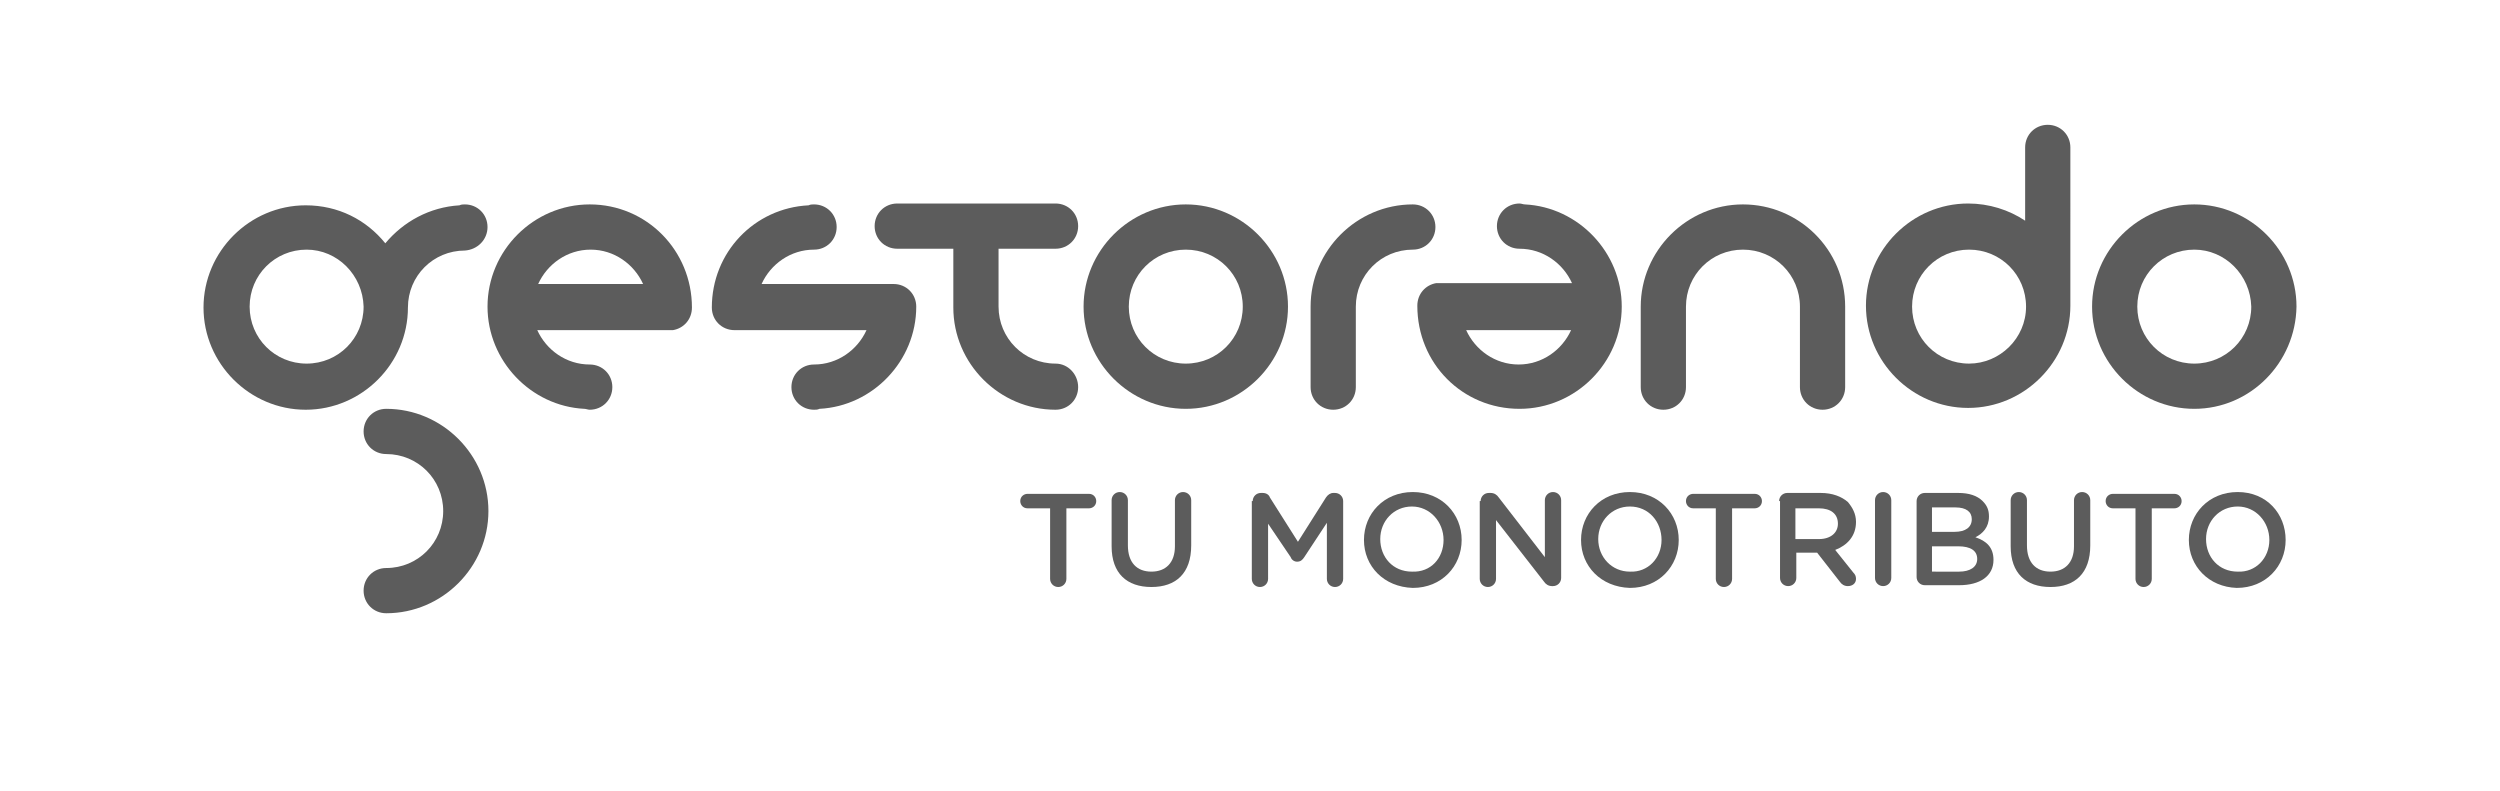
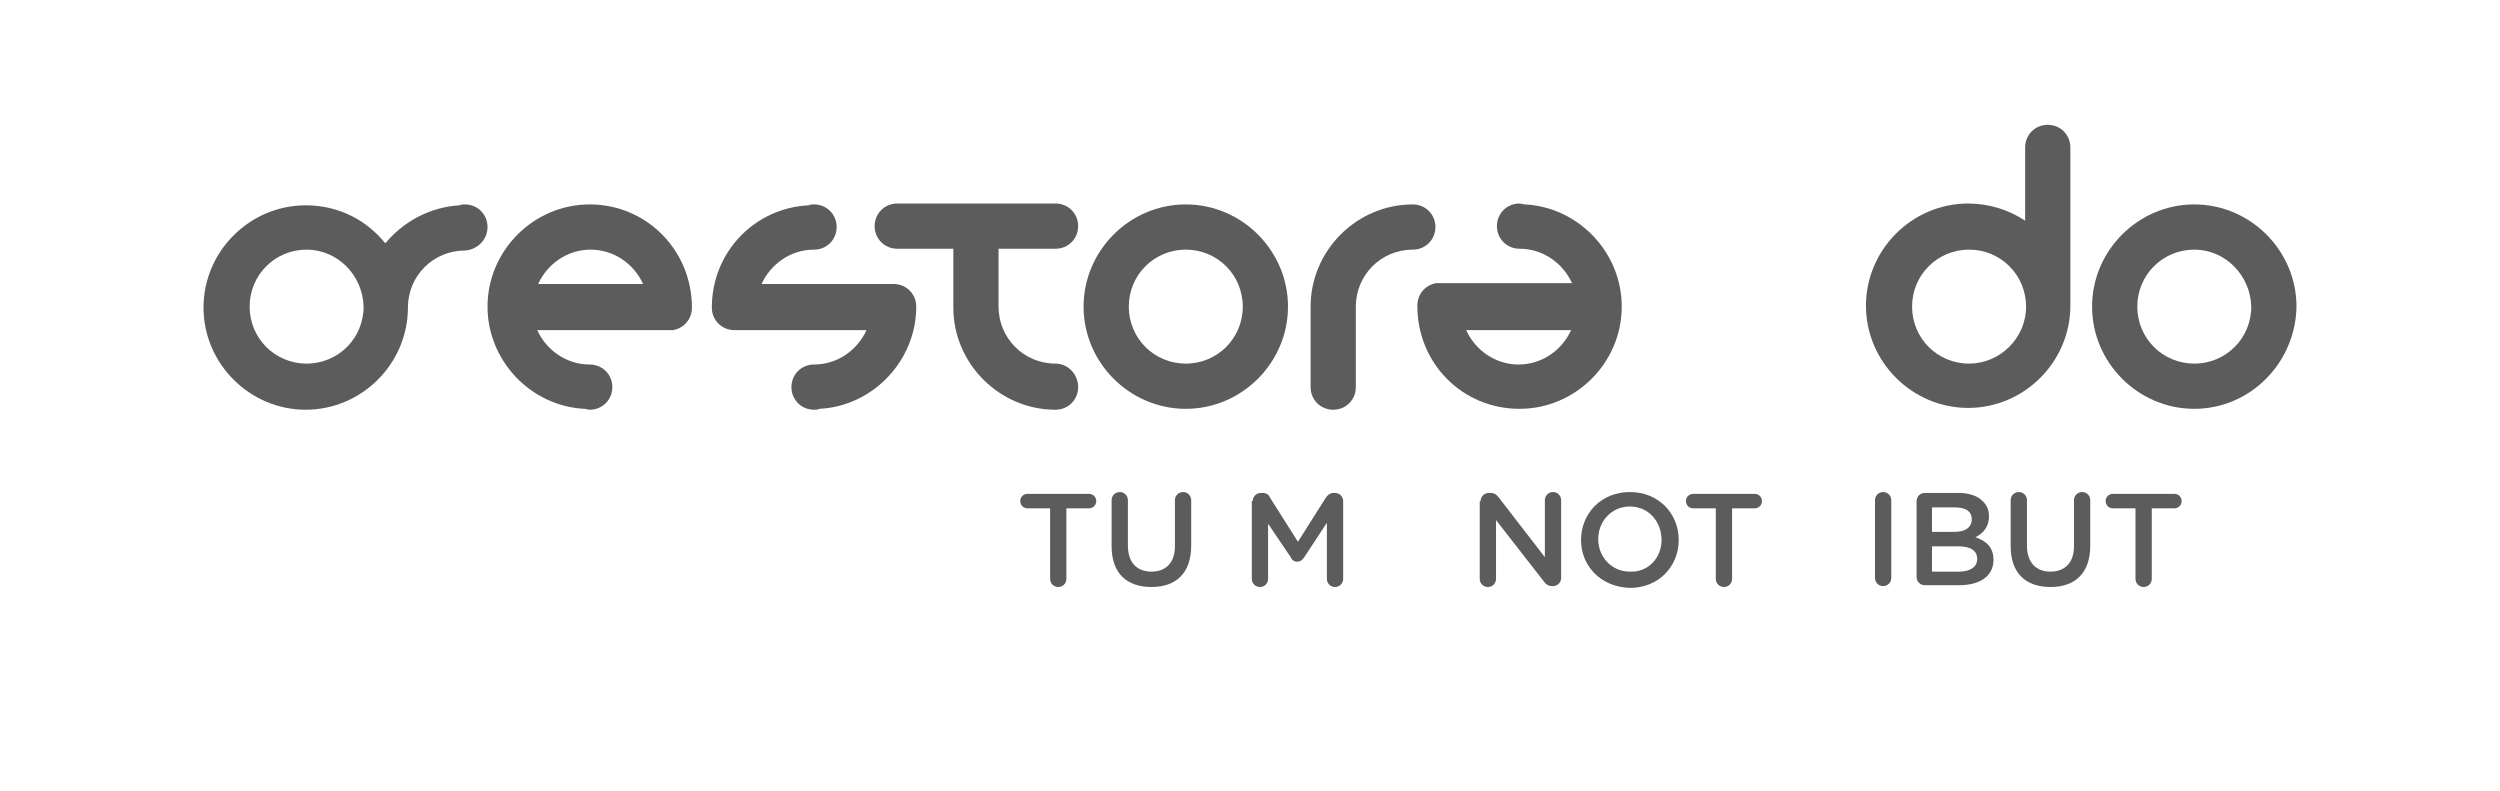
<svg xmlns="http://www.w3.org/2000/svg" version="1.1" id="Calque_1" x="0px" y="0px" viewBox="0 0 276.4 87.4" enable-background="new 0 0 276.4 87.4" xml:space="preserve">
  <g>
    <rect x="0" y="0" fill="none" width="276.4" height="87.4" />
    <g>
      <g>
        <path fill="#5C5C5C" d="M131.1,45.2c-6.2,0-11.3-5.1-11.3-11.3c0-6.2,5.1-11.3,11.3-11.3c6.2,0,11.3,5.1,11.3,11.3     C142.4,40.1,137.3,45.2,131.1,45.2z M131.1,27.6c-3.5,0-6.3,2.8-6.3,6.3s2.8,6.3,6.3,6.3c3.5,0,6.3-2.8,6.3-6.3     S134.6,27.6,131.1,27.6z" />
      </g>
      <g>
        <path fill="#5C5C5C" d="M242.6,45.2c-6.2,0-11.3-5.1-11.3-11.3c0-6.2,5.1-11.3,11.3-11.3c6.2,0,11.3,5.1,11.3,11.3     C253.8,40.1,248.8,45.2,242.6,45.2z M242.6,27.6c-3.5,0-6.3,2.8-6.3,6.3c0,3.5,2.8,6.3,6.3,6.3c3.5,0,6.3-2.8,6.3-6.3     C248.8,30.4,246,27.6,242.6,27.6z" />
      </g>
      <path fill="#5C5C5C" d="M53.9,25.1c0-1.4-1.1-2.5-2.5-2.5c-0.2,0-0.4,0-0.6,0.1c-3.3,0.2-6.2,1.8-8.2,4.2    c-2.1-2.6-5.2-4.2-8.8-4.2c-6.2,0-11.3,5.1-11.3,11.3c0,6.2,5.1,11.3,11.3,11.3c6.2,0,11.3-5.1,11.3-11.3c0,0,0,0,0,0    c0-3.5,2.8-6.3,6.3-6.3v0C52.8,27.6,53.9,26.5,53.9,25.1z M40.2,33.9c0,3.5-2.8,6.3-6.3,6.3c-3.5,0-6.3-2.8-6.3-6.3    c0-3.5,2.8-6.3,6.3-6.3C37.3,27.6,40.1,30.4,40.2,33.9C40.2,33.9,40.2,33.9,40.2,33.9L40.2,33.9L40.2,33.9z" />
      <path fill="#5C5C5C" d="M116.7,40.2C116.7,40.2,116.7,40.2,116.7,40.2c-3.5,0-6.3-2.8-6.3-6.3v-6.4h6.3v0c0,0,0,0,0,0    c1.4,0,2.5-1.1,2.5-2.5c0-1.4-1.1-2.5-2.5-2.5c0,0,0,0,0,0v0H99.2v0c-1.4,0-2.5,1.1-2.5,2.5c0,1.4,1.1,2.5,2.5,2.5v0h0    c0,0,0,0,0,0c0,0,0,0,0,0h6.2V34c0,6.2,5.1,11.3,11.3,11.3c1.4,0,2.5-1.1,2.5-2.5C119.2,41.4,118.1,40.2,116.7,40.2z" />
      <path fill="#5C5C5C" d="M156.2,22.6L156.2,22.6L156.2,22.6L156.2,22.6L156.2,22.6c-6.2,0-11.3,5.1-11.3,11.3v8.9l0,0    c0,1.4,1.1,2.5,2.5,2.5c1.4,0,2.5-1.1,2.5-2.5c0,0,0,0,0,0v-8.9c0-3.5,2.8-6.3,6.3-6.3l0,0c1.4,0,2.5-1.1,2.5-2.5    C158.7,23.7,157.6,22.6,156.2,22.6z" />
-       <path fill="#5C5C5C" d="M192.7,22.6c-6.2,0-11.3,5.1-11.3,11.3v8.9l0,0c0,1.4,1.1,2.5,2.5,2.5c1.4,0,2.5-1.1,2.5-2.5c0,0,0,0,0,0    v-8.9c0-3.5,2.8-6.3,6.3-6.3c3.5,0,6.3,2.8,6.3,6.3v8.9c0,0,0,0,0,0c0,1.4,1.1,2.5,2.5,2.5c1.4,0,2.5-1.1,2.5-2.5l0,0v-8.9    C204,27.6,198.9,22.6,192.7,22.6z" />
      <path fill="#5C5C5C" d="M228.9,16.3c0-1.4-1.1-2.5-2.5-2.5c-1.4,0-2.5,1.1-2.5,2.5c0,0,0,0,0,0v8.1c-1.8-1.2-4-1.9-6.3-1.9    c-6.2,0-11.3,5.1-11.3,11.3s5.1,11.3,11.3,11.3c6.2,0,11.3-5.1,11.3-11.3h0V16.3L228.9,16.3L228.9,16.3z M217.7,40.2    c-3.5,0-6.3-2.8-6.3-6.3s2.8-6.3,6.3-6.3c3.5,0,6.3,2.8,6.3,6.3S221.1,40.2,217.7,40.2z" />
-       <path fill="#5C5C5C" d="M42.7,45.2c-1.4,0-2.5,1.1-2.5,2.5c0,1.4,1.1,2.5,2.5,2.5c0,0,0,0,0,0c3.5,0,6.3,2.8,6.3,6.3    c0,3.5-2.8,6.3-6.3,6.3c0,0,0,0,0,0c-1.4,0-2.5,1.1-2.5,2.5c0,1.4,1.1,2.5,2.5,2.5c6.2,0,11.3-5.1,11.3-11.3S48.9,45.2,42.7,45.2z    " />
      <path fill="#5C5C5C" d="M65.2,22.6c-6.2,0-11.3,5.1-11.3,11.3c0,6,4.8,11,10.7,11.3c0.2,0,0.4,0.1,0.6,0.1c1.4,0,2.5-1.1,2.5-2.5    c0-1.4-1.1-2.5-2.5-2.5v0c-2.6,0-4.8-1.6-5.8-3.8H74c0,0,0,0,0,0c0,0,0,0,0,0h0.4v0c1.2-0.2,2.1-1.2,2.1-2.5    C76.5,27.7,71.5,22.6,65.2,22.6z M59.5,31.4c1-2.2,3.2-3.8,5.8-3.8c2.6,0,4.8,1.6,5.8,3.8H59.5z" />
      <path fill="#5C5C5C" d="M101.3,33.9c0-1.4-1.1-2.5-2.5-2.5H84.2c1-2.2,3.2-3.8,5.8-3.8v0c1.4,0,2.5-1.1,2.5-2.5    c0-1.4-1.1-2.5-2.5-2.5c-0.2,0-0.4,0-0.6,0.1c-6,0.3-10.7,5.2-10.7,11.3c0,1.4,1.1,2.5,2.5,2.5c0,0,0,0,0,0h0c0,0,0,0,0,0h14.6    c-1,2.2-3.2,3.8-5.8,3.8v0c-1.4,0-2.5,1.1-2.5,2.5c0,1.4,1.1,2.5,2.5,2.5c0.2,0,0.4,0,0.6-0.1C96.5,44.9,101.3,39.9,101.3,33.9z" />
      <path fill="#5C5C5C" d="M168,45.2c6.2,0,11.3-5.1,11.3-11.3c0-6-4.8-11-10.7-11.3c-0.2,0-0.4-0.1-0.6-0.1c-1.4,0-2.5,1.1-2.5,2.5    c0,1.4,1.1,2.5,2.5,2.5v0c2.6,0,4.8,1.6,5.8,3.8h-14.6c0,0,0,0,0,0c0,0,0,0,0,0h-0.4v0c-1.2,0.2-2.1,1.2-2.1,2.5    C156.7,40.2,161.7,45.2,168,45.2z M173.7,36.5c-1,2.2-3.2,3.8-5.8,3.8c-2.6,0-4.8-1.6-5.8-3.8H173.7z" />
    </g>
    <g>
      <path fill="#5C5C5C" d="M116.1,56.2h-2.5c-0.5,0-0.8-0.4-0.8-0.8c0-0.5,0.4-0.8,0.8-0.8h6.8c0.5,0,0.8,0.4,0.8,0.8    c0,0.5-0.4,0.8-0.8,0.8h-2.5v7.8c0,0.5-0.4,0.9-0.9,0.9c-0.5,0-0.9-0.4-0.9-0.9V56.2z" />
      <path fill="#5C5C5C" d="M122.9,60.4v-5.1c0-0.5,0.4-0.9,0.9-0.9c0.5,0,0.9,0.4,0.9,0.9v5c0,1.9,1,2.9,2.6,2.9c1.6,0,2.6-1,2.6-2.8    v-5.1c0-0.5,0.4-0.9,0.9-0.9c0.5,0,0.9,0.4,0.9,0.9v5c0,3.1-1.7,4.6-4.4,4.6C124.6,64.9,122.9,63.4,122.9,60.4z" />
      <path fill="#5C5C5C" d="M138.5,55.4c0-0.5,0.4-0.9,0.9-0.9h0.2c0.4,0,0.7,0.2,0.8,0.5l3.1,4.9l3.1-4.9c0.2-0.3,0.5-0.5,0.8-0.5    h0.2c0.5,0,0.9,0.4,0.9,0.9v8.6c0,0.5-0.4,0.9-0.9,0.9c-0.5,0-0.9-0.4-0.9-0.9v-6.2l-2.5,3.8c-0.2,0.3-0.4,0.5-0.8,0.5    c-0.3,0-0.6-0.2-0.7-0.5l-2.5-3.7V64c0,0.5-0.4,0.9-0.9,0.9c-0.5,0-0.9-0.4-0.9-0.9V55.4z" />
-       <path fill="#5C5C5C" d="M150.8,59.7L150.8,59.7c0-2.9,2.2-5.3,5.4-5.3c3.2,0,5.4,2.4,5.4,5.3v0c0,2.9-2.2,5.3-5.4,5.3    C153,64.9,150.8,62.6,150.8,59.7z M159.6,59.7L159.6,59.7c0-2-1.5-3.7-3.5-3.7c-2,0-3.5,1.6-3.5,3.6v0c0,2,1.4,3.6,3.5,3.6    C158.2,63.3,159.6,61.7,159.6,59.7z" />
      <path fill="#5C5C5C" d="M163.7,55.4c0-0.5,0.4-0.9,0.9-0.9h0.2c0.4,0,0.7,0.2,0.9,0.5l5.1,6.6v-6.3c0-0.5,0.4-0.9,0.9-0.9    c0.5,0,0.9,0.4,0.9,0.9v8.6c0,0.5-0.4,0.9-0.9,0.9h-0.1c-0.4,0-0.7-0.2-0.9-0.5l-5.3-6.8V64c0,0.5-0.4,0.9-0.9,0.9    c-0.5,0-0.9-0.4-0.9-0.9V55.4z" />
      <path fill="#5C5C5C" d="M174.8,59.7L174.8,59.7c0-2.9,2.2-5.3,5.4-5.3c3.2,0,5.4,2.4,5.4,5.3v0c0,2.9-2.2,5.3-5.4,5.3    C177,64.9,174.8,62.6,174.8,59.7z M183.7,59.7L183.7,59.7c0-2-1.4-3.7-3.5-3.7c-2,0-3.5,1.6-3.5,3.6v0c0,2,1.5,3.6,3.5,3.6    C182.2,63.3,183.7,61.7,183.7,59.7z" />
      <path fill="#5C5C5C" d="M189.7,56.2h-2.5c-0.5,0-0.8-0.4-0.8-0.8c0-0.5,0.4-0.8,0.8-0.8h6.8c0.5,0,0.8,0.4,0.8,0.8    c0,0.5-0.4,0.8-0.8,0.8h-2.5v7.8c0,0.5-0.4,0.9-0.9,0.9c-0.5,0-0.9-0.4-0.9-0.9V56.2z" />
-       <path fill="#5C5C5C" d="M196.7,55.4c0-0.5,0.4-0.9,0.9-0.9h3.7c1.3,0,2.3,0.4,3,1c0.5,0.6,0.9,1.3,0.9,2.2v0c0,1.6-1,2.6-2.3,3.1    l2,2.5c0.2,0.2,0.3,0.4,0.3,0.7c0,0.5-0.4,0.8-0.9,0.8c-0.4,0-0.7-0.2-0.9-0.5l-2.5-3.2h-2.3v2.8c0,0.5-0.4,0.9-0.9,0.9    c-0.5,0-0.9-0.4-0.9-0.9V55.4z M201.1,59.6c1.3,0,2.1-0.7,2.1-1.7v0c0-1.1-0.8-1.7-2.1-1.7h-2.6v3.4H201.1z" />
      <path fill="#5C5C5C" d="M207.3,55.3c0-0.5,0.4-0.9,0.9-0.9c0.5,0,0.9,0.4,0.9,0.9v8.6c0,0.5-0.4,0.9-0.9,0.9    c-0.5,0-0.9-0.4-0.9-0.9V55.3z" />
      <path fill="#5C5C5C" d="M211.9,55.4c0-0.5,0.4-0.9,0.9-0.9h3.7c1.2,0,2.1,0.3,2.7,0.9c0.5,0.5,0.7,1,0.7,1.7v0    c0,1.2-0.7,1.9-1.5,2.3c1.2,0.4,2,1.1,2,2.5v0c0,1.8-1.5,2.8-3.8,2.8h-3.8c-0.5,0-0.9-0.4-0.9-0.9V55.4z M216.1,58.8    c1.2,0,1.9-0.5,1.9-1.4v0c0-0.8-0.6-1.3-1.8-1.3h-2.6v2.7H216.1z M216.6,63.2c1.2,0,2-0.5,2-1.4v0c0-0.9-0.7-1.4-2.1-1.4h-2.9v2.8    H216.6z" />
      <path fill="#5C5C5C" d="M222.3,60.4v-5.1c0-0.5,0.4-0.9,0.9-0.9c0.5,0,0.9,0.4,0.9,0.9v5c0,1.9,1,2.9,2.6,2.9c1.6,0,2.6-1,2.6-2.8    v-5.1c0-0.5,0.4-0.9,0.9-0.9c0.5,0,0.9,0.4,0.9,0.9v5c0,3.1-1.7,4.6-4.4,4.6C224,64.9,222.3,63.4,222.3,60.4z" />
      <path fill="#5C5C5C" d="M236.1,56.2h-2.5c-0.5,0-0.8-0.4-0.8-0.8c0-0.5,0.4-0.8,0.8-0.8h6.8c0.5,0,0.8,0.4,0.8,0.8    c0,0.5-0.4,0.8-0.8,0.8h-2.5v7.8c0,0.5-0.4,0.9-0.9,0.9c-0.5,0-0.9-0.4-0.9-0.9V56.2z" />
-       <path fill="#5C5C5C" d="M242,59.7L242,59.7c0-2.9,2.2-5.3,5.4-5.3c3.2,0,5.3,2.4,5.3,5.3v0c0,2.9-2.2,5.3-5.4,5.3    C244.2,64.9,242,62.6,242,59.7z M250.9,59.7L250.9,59.7c0-2-1.5-3.7-3.5-3.7c-2,0-3.5,1.6-3.5,3.6v0c0,2,1.4,3.6,3.5,3.6    C249.4,63.3,250.9,61.7,250.9,59.7z" />
    </g>
  </g>
</svg>